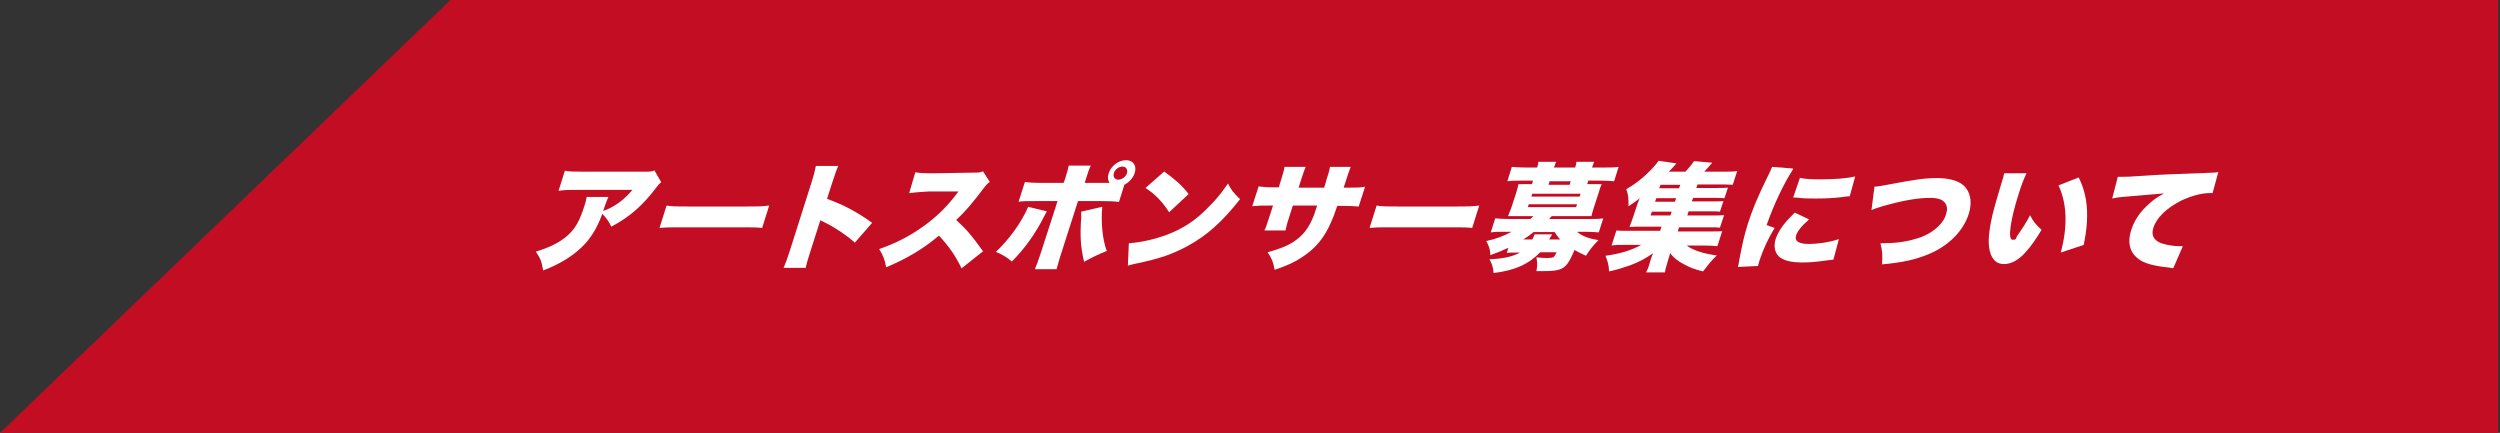
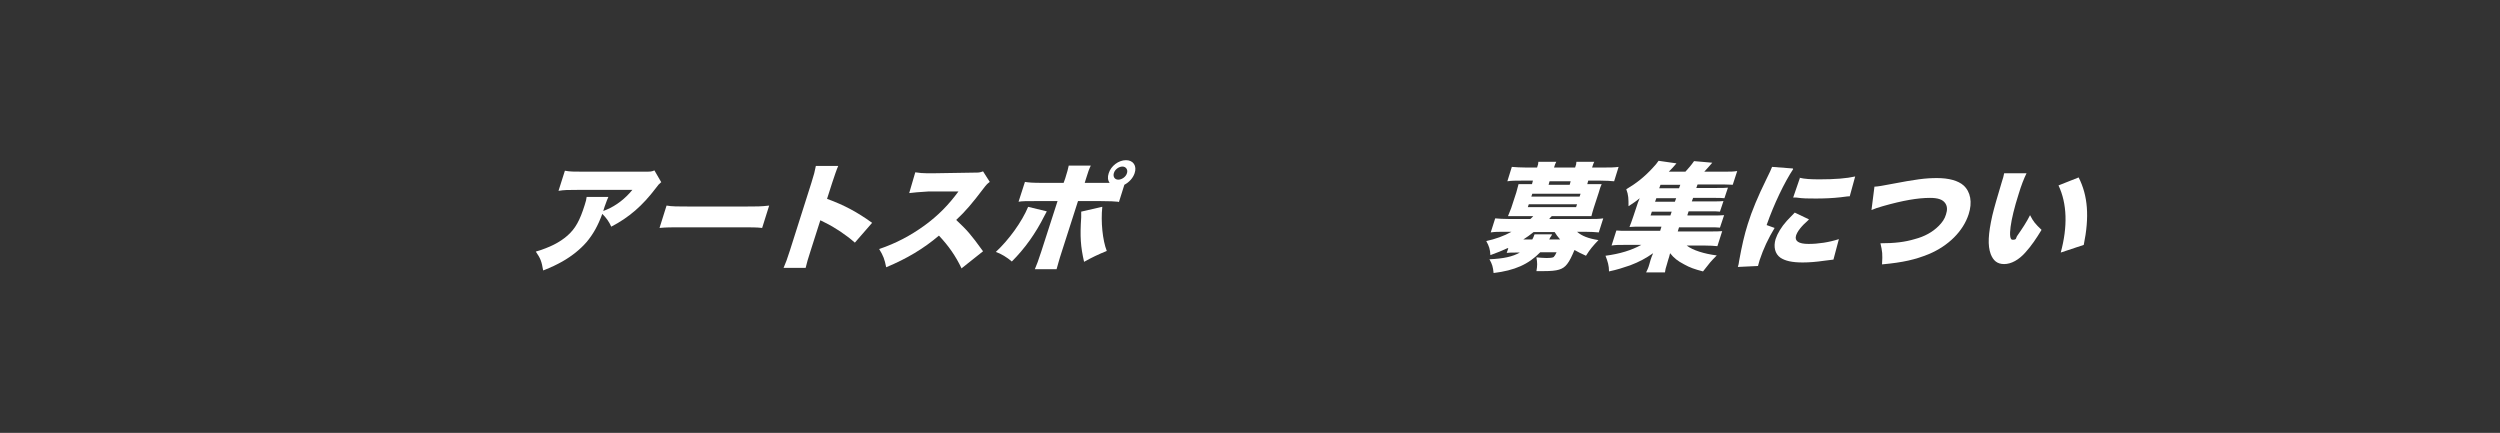
<svg xmlns="http://www.w3.org/2000/svg" id="uuid-cf3b2703-0ec2-4b98-8e92-52ffe8af9bfd" data-name="uuid-b6848958-0763-484e-a9df-b31c45da0220" viewBox="0 0 782 135.4" width="782" height="135.4">
  <rect x="0" y="0" width="782" height="135.4" fill="#333333" stroke="none" />
  <defs>
    <style>
      .uuid-4f66035b-3d44-4647-822c-d6af571b81db {
        fill: none;
      }

      .uuid-21b50869-07aa-4760-93b3-9473af615dbf {
        fill: #fff;
      }

      .uuid-3a592074-4e3f-4c98-b997-e6400a1d4432 {
        fill: #c30d23;
      }

      .uuid-edb80f90-415f-497d-a6c5-7ebee849fb9b {
        clip-path: url(#uuid-918eb5a0-5102-4676-bcd5-a2b1e710f9bd);
      }
    </style>
    <clipPath id="uuid-918eb5a0-5102-4676-bcd5-a2b1e710f9bd">
-       <rect class="uuid-4f66035b-3d44-4647-822c-d6af571b81db" width="782" height="135.4" />
-     </clipPath>
+       </clipPath>
  </defs>
  <g class="uuid-edb80f90-415f-497d-a6c5-7ebee849fb9b">
    <path class="uuid-3a592074-4e3f-4c98-b997-e6400a1d4432" d="M0,135.4h781.4V0H140.9L0,135.4Z" />
  </g>
  <g>
    <path class="uuid-21b50869-07aa-4760-93b3-9473af615dbf" d="M206.8,57c-.7.6-.9.8-1.7,1.9-4.1,5.4-8.3,9.1-13.9,12-.7-1.6-1.6-2.8-2.8-4-1.4,3.8-2.9,6.4-4.9,8.8-2,2.3-4.6,4.4-7.6,6.1-1.8,1-3.2,1.7-6,2.8-.5-2.9-.8-3.7-2.3-5.9,4.4-1.3,7.5-2.9,9.9-5,2.5-2.2,3.9-4.8,5.4-9.6.4-1.2.5-1.7.6-2.5h6.8c-.3.7-.5,1.1-1.2,3.1,0,0-.3.9-.4,1.3q.3-.1,1-.4c3.1-1.3,5.9-3.5,8.1-6.2h-17.3c-2.8,0-4,0-5.8.3l2-6.3c1.6.3,2.8.3,5.8.3h19c2,0,2.3,0,3.2-.4l2.2,3.8Z" />
    <path class="uuid-21b50869-07aa-4760-93b3-9473af615dbf" d="M208.5,64.3c1.6.3,3.6.3,7.3.3h17.3c3.6,0,5,0,7.5-.3l-2.2,7c-1.7-.2-3.3-.2-7.4-.2h-17.2c-4.1,0-5.3,0-7.5.2l2.2-7Z" />
    <path class="uuid-21b50869-07aa-4760-93b3-9473af615dbf" d="M245.1,83.8c.7-1.6,1.1-2.7,2-5.5l6.7-21.1c.9-2.9,1-3.3,1.4-5.3h7c-.5,1.1-1.1,2.9-1.9,5.3l-1.6,5c5.5,2,9.5,4.2,14.1,7.5l-5.4,6.2c-2.7-2.4-6.3-4.8-9.4-6.3q-1.1-.5-1.4-.7l-3,9.4c-.8,2.4-1.3,4.2-1.6,5.5h-7Z" />
    <path class="uuid-21b50869-07aa-4760-93b3-9473af615dbf" d="M300.8,84c-1.9-4-4.1-7.1-7.1-10.3-4.7,4-10,7.2-16.5,9.9-.5-2.5-.9-3.6-2.2-5.7,5.3-1.8,9.8-4.2,14.1-7.3,4.4-3.2,7.6-6.5,10.7-10.7h-9.5c-3.1.2-4.3.3-5.9.5l1.9-6.5c1.4.2,2.3.3,3.7.3s1,0,2,0l12.5-.2c1.7,0,1.9,0,3-.4l2.1,3.3c-.7.5-1.1.9-2,2.1-3.4,4.5-5.6,7.1-8.5,9.8,3.4,3.2,4.5,4.4,8.4,9.8l-6.8,5.4Z" />
    <path class="uuid-21b50869-07aa-4760-93b3-9473af615dbf" d="M327.4,66.2c-.3.6-.4.7-.7,1.3-2.8,5.6-6.2,10.3-10.2,14.3-1.5-1.3-3.3-2.4-5-3,4.1-3.8,8.2-9.5,10.1-14.1l5.8,1.4ZM349.7,63.1c-1.1-.1-2.4-.2-5.5-.2h-7l-5.1,15.9c-.8,2.4-1.3,4.4-1.6,5.4h-6.8c.6-1.4,1.1-2.7,2-5.5l5.1-15.8h-6.7c-3.2,0-4.2,0-5.5.2l2-6.2c1.2.2,2.4.3,5.5.3h6.6l.5-1.4c.6-1.9.9-3,1.1-4h6.9c-.5,1-.9,2.1-1.5,4.1l-.4,1.3h7.8c-.6-.8-.7-1.8-.3-3,.7-2.3,3.1-4.1,5.4-4.1s3.5,1.8,2.7,4.1c-.5,1.5-1.7,2.8-3.2,3.6l-1.7,5.4ZM344.8,64.7c-.5,4.7.1,10.5,1.4,13.8-2.5,1-4.8,2.1-7.1,3.4-1.1-4.8-1.3-7.9-.9-13.9,0-1.2,0-1.2,0-1.8l6.5-1.5ZM348.4,54.2c-.3,1.1.3,2,1.4,2s2.4-.9,2.7-2c.4-1.1-.3-2.1-1.4-2.1s-2.4.9-2.7,2.1Z" />
-     <path class="uuid-21b50869-07aa-4760-93b3-9473af615dbf" d="M353.1,76.1c3.8-.3,7.9-1.2,11.7-2.6,5.2-1.9,9.3-4.6,13.5-9,2.3-2.3,3.9-4.3,5.8-7.1,1.1,2.1,1.7,2.9,3.8,4.9-5.6,7.1-10.4,11.4-16.5,14.7-4.7,2.5-8.6,3.9-15.8,5.4-1.5.3-1.7.4-2.8.7l.3-7ZM364.1,53.6c3.7,2.7,5.5,4.3,7.7,7.1l-6.1,5.7c-2.1-3.3-4.4-5.7-7.4-7.6l5.8-5.1Z" />
-     <path class="uuid-21b50869-07aa-4760-93b3-9473af615dbf" d="M414.2,58.7c.2-.6.3-1.1.4-1.3l.3-1.1c.7-2.1,1-3.2,1.1-4.1h6.5q-.5,1.1-2.2,6.5h1.4c2.7,0,3.7,0,5.3-.3l-2,6.2c-1.7-.1-2.7-.2-5.1-.2h-1.6c-1,2.9-1.3,3.7-1.9,5-2.1,4.9-4.8,8.2-8.9,10.9-2.5,1.7-4.7,2.7-8.8,4.1-.4-2.4-.9-3.6-2.2-5.5,3.9-1.1,6-1.9,8-3.2,3.1-2,4.9-4.3,6.5-8.4.2-.7.3-.9,1-3h-7.6l-1.3,4.1c-.6,1.8-.8,2.8-1,3.7h-6.6c.5-1,.9-2.2,1.4-3.8l1.3-4h-1.3c-2.6,0-3.1,0-5.2.2l2-6.2c1.6.2,2.3.3,5.1.3h1.2l.8-2.6c.5-1.7.8-2.5,1-3.8h6.6c-.6,1.5-.6,1.6-1.3,3.7l-.9,2.8h7.8Z" />
-     <path class="uuid-21b50869-07aa-4760-93b3-9473af615dbf" d="M430.6,64.3c1.6.3,3.6.3,7.3.3h17.3c3.6,0,5,0,7.5-.3l-2.2,7c-1.7-.2-3.3-.2-7.4-.2h-17.2c-4.1,0-5.3,0-7.5.2l2.2-7Z" />
    <path class="uuid-21b50869-07aa-4760-93b3-9473af615dbf" d="M471.6,77.6c-1.7.8-3.2,1.4-5.4,2.2-.1-1.8-.4-2.8-1.3-4.4,2.8-.6,5.6-1.6,7.9-2.9h-2.2c-2,0-2.9,0-4.3.2l1.4-4.4c1.3.1,2.3.2,4.4.2h6.6c.3-.3.5-.4.9-.9h-5c-1.2,0-2.2,0-2.9,0,.3-.7.6-1.5,1-2.5l1.6-4.9c.3-1.1.5-1.8.7-2.6.6,0,1.4,0,2.9,0h1.3l.3-1.1h-3.7c-1.9,0-2.9,0-4.3.2l1.4-4.5c1.4.1,2.6.2,4.4.2h3.5c.3-.8.4-1.3.4-1.8h5.6c-.3.5-.4.9-.7,1.8h6.6c.3-.8.4-1.3.4-1.8h5.6c-.3.5-.4,1-.7,1.8h3.7c1.8,0,3.1,0,4.6-.2l-1.4,4.5c-1.3-.1-2.3-.2-4.2-.2h-3.9l-.3,1.1h1.6c1.4,0,2.2,0,2.9,0-.3.7-.6,1.4-.9,2.6l-1.6,4.9c-.4,1.2-.5,1.8-.7,2.5-.7,0-1.7,0-2.8,0h-9.6c-.4.4-.5.5-.8.9h12.3c2.1,0,3.2,0,4.6-.2l-1.4,4.4c-1.2-.1-2.3-.2-4.3-.2h-2.5c1.5,1.3,3.5,2.1,6.7,2.6-1.7,1.8-2.6,2.8-3.9,4.9-1.6-.7-2.3-1.1-3.6-1.8-.8,1.9-1.5,3.4-2.3,4.4-1.3,1.7-3,2.2-7.2,2.2s-1.3,0-2.4,0c.3-1.7.3-2.6,0-4.3,1,.1,2.4.2,3.1.2,1.3,0,2-.1,2.3-.3.3-.3.6-.8.9-1.5h-5.1c-3.7,3.8-8,5.7-14.6,6.5-.2-1.9-.4-2.7-1.3-4.3,4.4-.2,7.2-.8,9.5-2.1h-1.3c-1.2,0-2,0-2.8.1l.5-1.4ZM479.3,74.9c.3-.5.4-.8.7-1.6h5.5c-.2.5-.5.8-.6,1-.2.4-.2.4-.3.6h3.4c-.8-.9-1.2-1.5-1.7-2.3h-6.6c-1.1.9-2.1,1.6-3.2,2.3h2.8ZM477.9,64.8h15.1l.3-.9h-15.1l-.3.9ZM479,61.5h15.1l.3-.9h-15.1l-.3.9ZM491.3,56.7h-6.6l-.3,1.1h6.6l.3-1.1Z" />
    <path class="uuid-21b50869-07aa-4760-93b3-9473af615dbf" d="M527.9,67.4h7.6c1.8,0,2.8,0,3.8-.1l-1.3,3.9c-1-.1-1.8-.1-3.6-.1h-9.2l-.4,1.3h9.6c2.2,0,3.4,0,4.3-.1l-1.5,4.7c-1.2-.1-2.2-.2-4.2-.2h-5.4c1.9,1.5,5.5,2.6,9.4,3.1-1.9,1.9-2.2,2.3-4.3,5-2.7-.7-4.1-1.2-5.9-2.2-2.1-1.1-3.2-2-4.4-3.5-.2.9-.4,1.5-.6,2.1l-.4,1.4c-.4,1.2-.5,1.7-.6,2.5h-5.9c.4-.8.7-1.4,1-2.5l.4-1.4c.3-.8.4-1.3.8-2.1-2.3,1.6-4.3,2.7-7.2,3.8-2,.7-4.2,1.4-6.6,1.9,0-1.8-.4-3.1-1.1-4.9,4.5-.6,8.1-1.7,11.2-3.4h-5.1c-2,0-3,0-4.2.2l1.5-4.7c.8.1,1.9.1,4.1.1h9.6l.4-1.3h-6.4c-1.5,0-2.5,0-3.6.1.4-.9.7-1.9,1.2-3.3l1-3c.3-.9.5-1.6,1-2.7-1.3,1.1-2,1.5-3.5,2.5,0-2.3,0-3.5-.7-5.3,3.2-1.9,5.6-3.8,8.2-6.6.8-.8,1.5-1.7,1.9-2.3l5.6.8c-1,1.2-1.4,1.6-2.4,2.6h5.2c1-1.1,1.8-2,2.7-3.3l5.7.5c-.9,1.1-1.7,1.9-2.5,2.8h6.5c1.6,0,2.6,0,3.8-.2l-1.4,4.3c-.7,0-1.6-.1-2.8-.1h-8.2l-.4,1.1h6.2c2.1,0,2.6,0,3.7-.1l-1.1,3.3c-1.1-.1-1.4-.1-3.6-.1h-6.2l-.4,1.1h6.2c2.2,0,2.5,0,3.7-.1l-1.1,3.3c-.9-.1-1.5-.1-3.6-.1h-6.2l-.4,1.2ZM516.7,66.2l-.4,1.2h6.2l.4-1.2h-6.2ZM524.3,62h-6.2l-.4,1.1h6.2l.4-1.1ZM525.6,57.8h-6.2l-.4,1.1h6.2l.4-1.1Z" />
    <path class="uuid-21b50869-07aa-4760-93b3-9473af615dbf" d="M560.9,52.9c-2.7,4.1-6,10.9-8.3,17.5l2.5.9c-2,3.3-3.5,6.5-4.7,10.1-.2.7-.3,1-.5,1.8l-6.3.3c.2-.7.3-1,.4-1.9.9-4.9,1.6-8,2.7-11.5,1.3-4.2,3.2-8.7,5.8-14,1.2-2.5,1.4-2.8,1.8-3.9l6.5.5ZM565.8,68.7c-2.4,2.1-3.6,3.7-4,5-.5,1.7.8,2.6,3.9,2.6s6.4-.5,9.5-1.5l-1.7,6.4q-1,.1-3.2.4c-2,.3-4.4.5-6.4.5-3.4,0-5.5-.5-7-1.5-1.7-1.2-2.2-3.4-1.5-5.8.6-1.8,1.8-3.8,3.5-5.7.8-.8,1.1-1.2,2.5-2.6l4.4,2.1ZM562.9,55.6c1.6.4,3.5.5,6.3.5,4.8,0,8.5-.3,11.1-.9l-1.7,6.2c-.3,0-.7,0-2.8.3-2.6.3-5.3.4-7.8.4s-4,0-6.1-.3c-.3,0-.5,0-1,0l2.1-6.1Z" />
    <path class="uuid-21b50869-07aa-4760-93b3-9473af615dbf" d="M586.3,58.4c1.5-.1,2.4-.3,5.1-.8,7.9-1.5,10.8-1.9,14.5-1.9s6.6.8,8.3,2.3c2.2,2,2.8,5.3,1.6,9-1.7,5.3-6.3,9.9-12.5,12.5-4.2,1.7-8,2.6-14.6,3.2.2-3.3.1-4-.5-6.6,4.5,0,7.7-.4,10.7-1.3,3.1-.8,5.6-2.2,7.5-4.1,1.1-1.1,1.9-2.2,2.3-3.6.5-1.5.4-2.6-.2-3.5-.8-1.2-2.3-1.7-4.8-1.7-3.8,0-8.5.8-14.8,2.6-1.5.4-2.5.8-3.5,1.2l.9-7.1Z" />
    <path class="uuid-21b50869-07aa-4760-93b3-9473af615dbf" d="M633.9,54.2c-.8,1.6-1.7,3.9-2.5,6.6-2.6,8.1-3.4,14.2-1.9,14.2s.9-.5,1.6-1.4c1.4-2,2.8-4.1,3.9-6.3,1,2,1.7,2.8,3.6,4.6-1.7,2.8-3.2,5-5,7-2.1,2.4-4.5,3.7-6.7,3.7s-3.4-1.1-4.2-3.1c-1-2.7-.8-6.3.5-12.1.6-2.5,1.5-5.6,3-10.6.4-1.2.5-1.6.7-2.6h7ZM650.2,55.5c2.9,5.7,3.4,12.3,1.6,21.1l-7.2,2.4c2.2-8.1,2-15.3-.7-21l6.3-2.5Z" />
-     <path class="uuid-21b50869-07aa-4760-93b3-9473af615dbf" d="M662.5,55.3c.6,0,1.1,0,1.4,0,.9,0,2.3,0,6.3-.3,5.8-.4,8.5-.5,19.6-.9,3-.1,3.4-.1,4.1-.3l-1.8,6.6c-.5,0-.6,0-1,0-2.5,0-6.1,1-9.1,2.5-4.3,2.2-7.5,5.3-8.4,8.3-.7,2.1-.1,3.5,1.6,4.5,1.3.7,4.1,1.3,6.5,1.3s.6,0,1.1,0l-3,6.9c-.5-.1-.7-.1-1.3-.2-4-.4-6.5-1-8.5-2-3.6-2-4.8-5.3-3.3-9.9,1-3,2.8-5.7,5.7-8.2,1.3-1.2,2.4-1.9,4.5-3.1l-12.9,1.1c-1.5.1-1.8.2-3.3.5l1.7-6.6Z" />
  </g>
</svg>